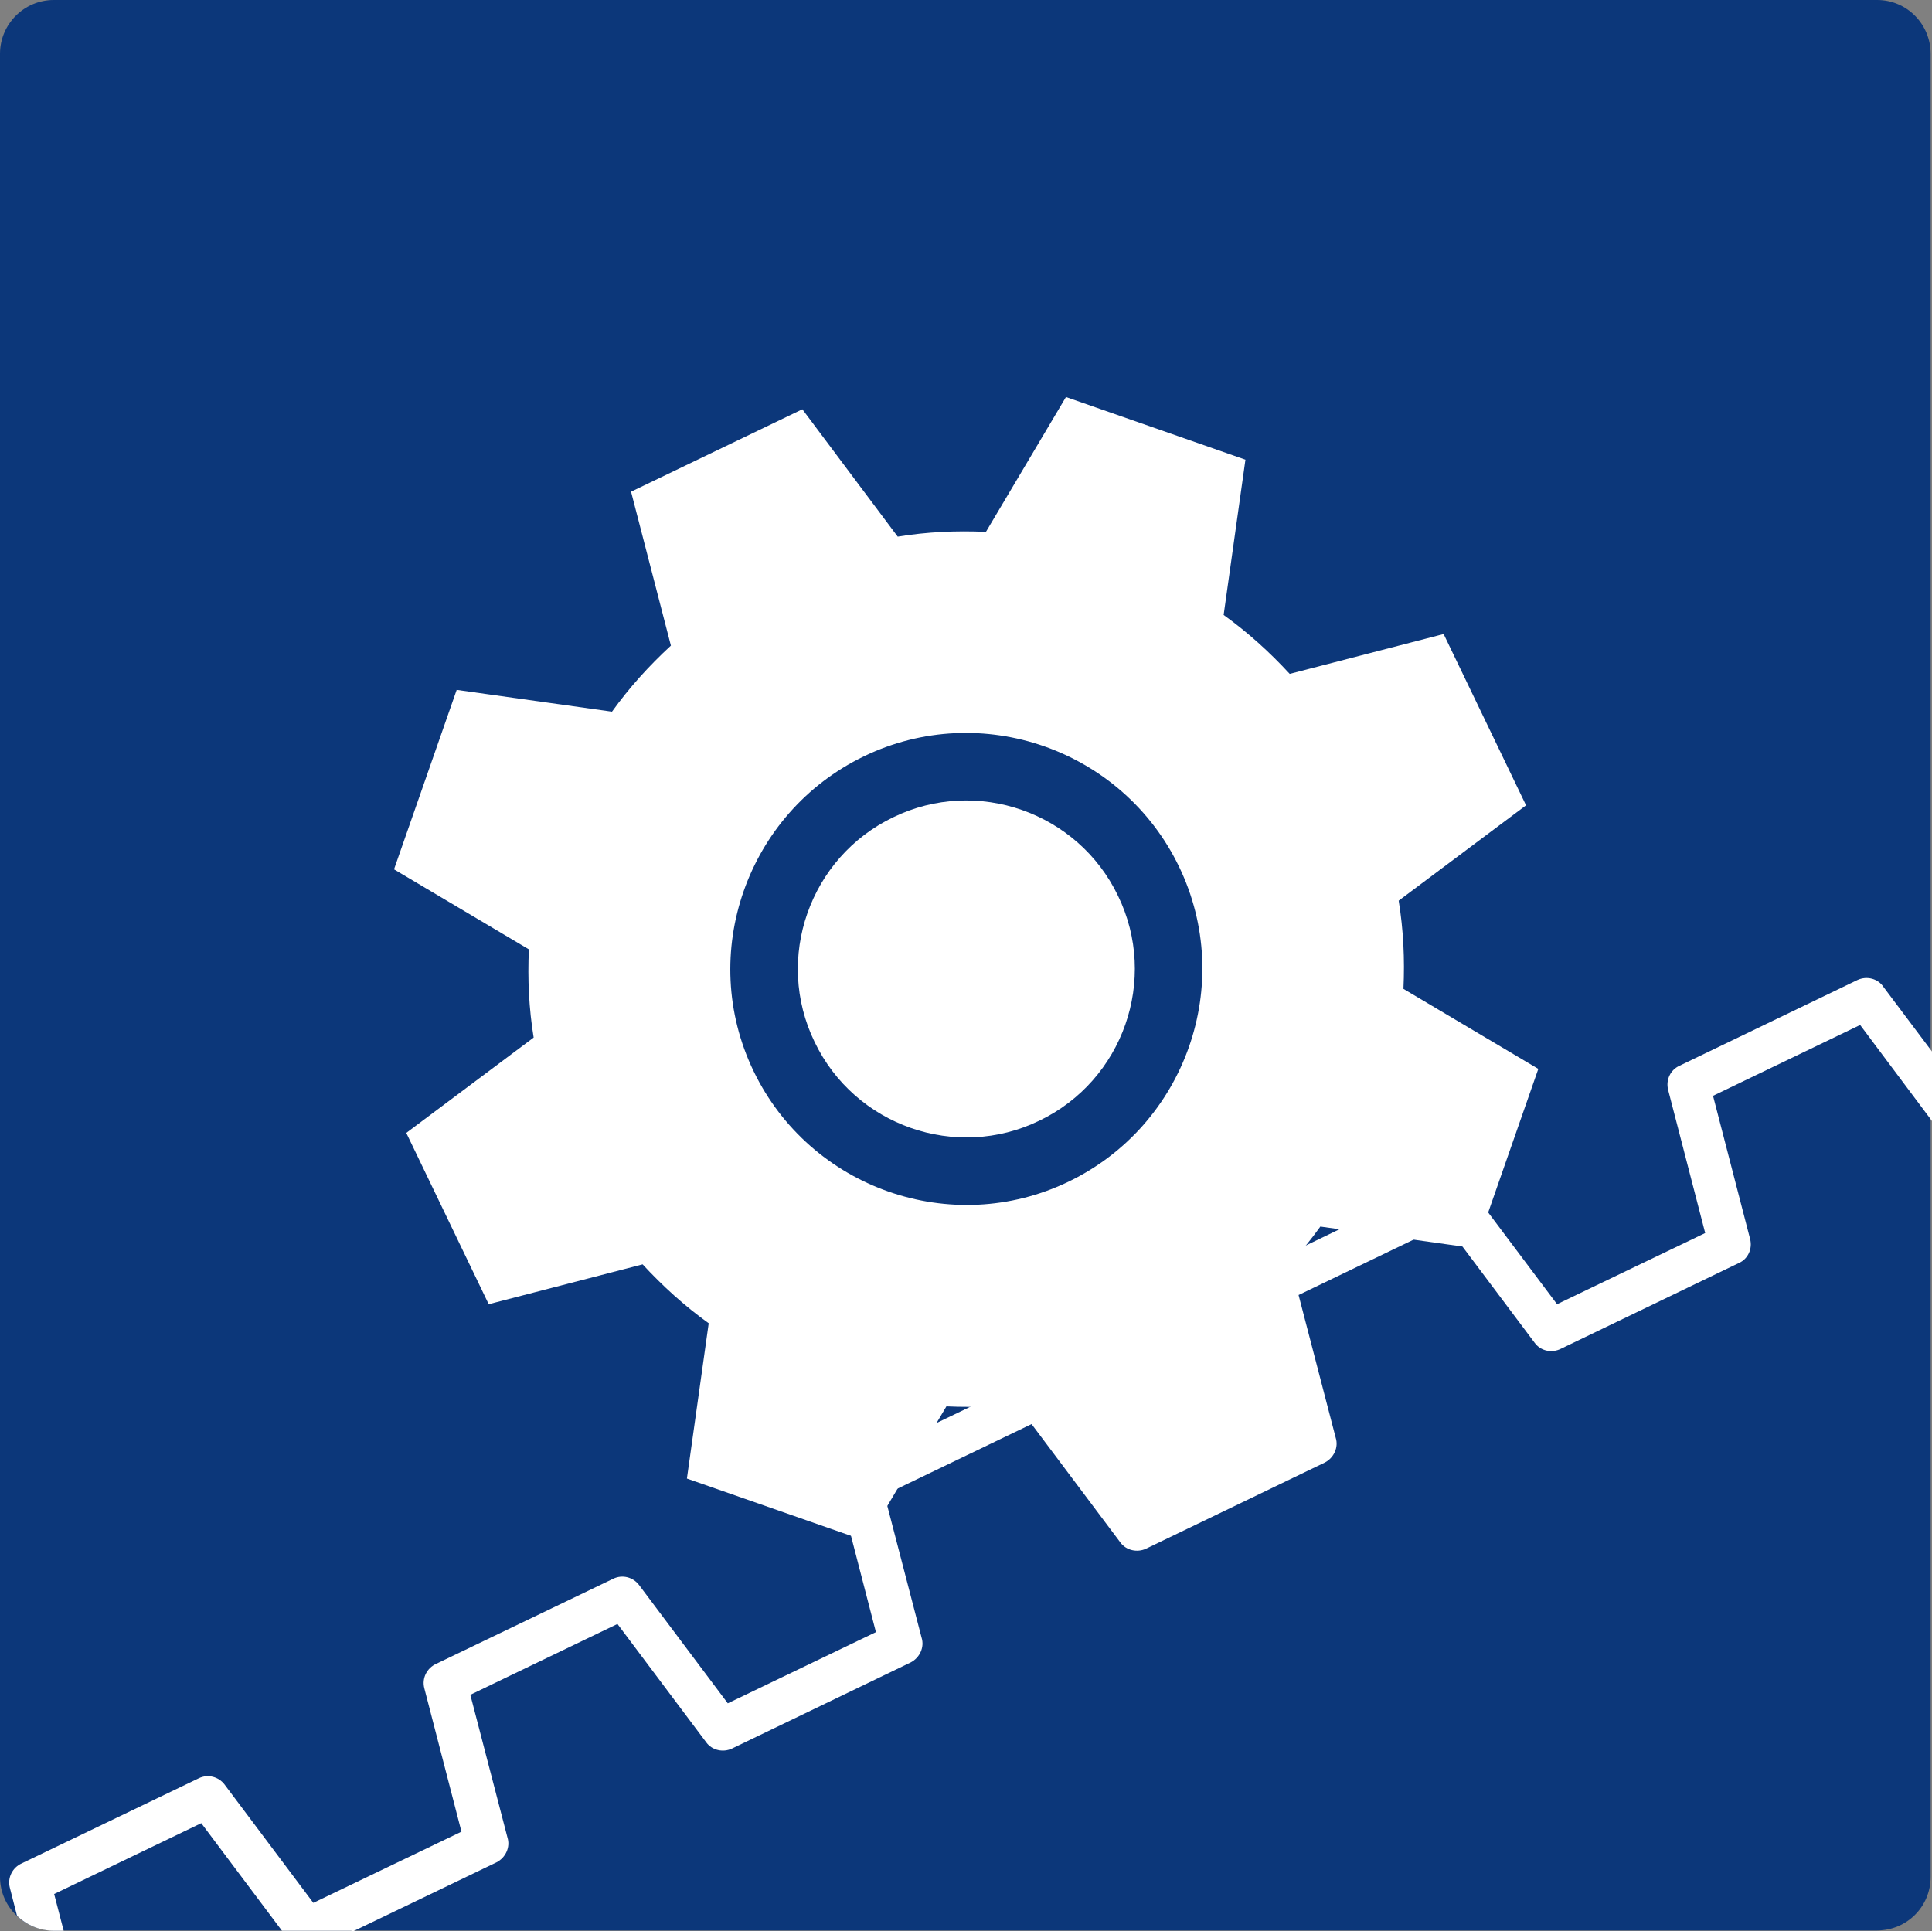
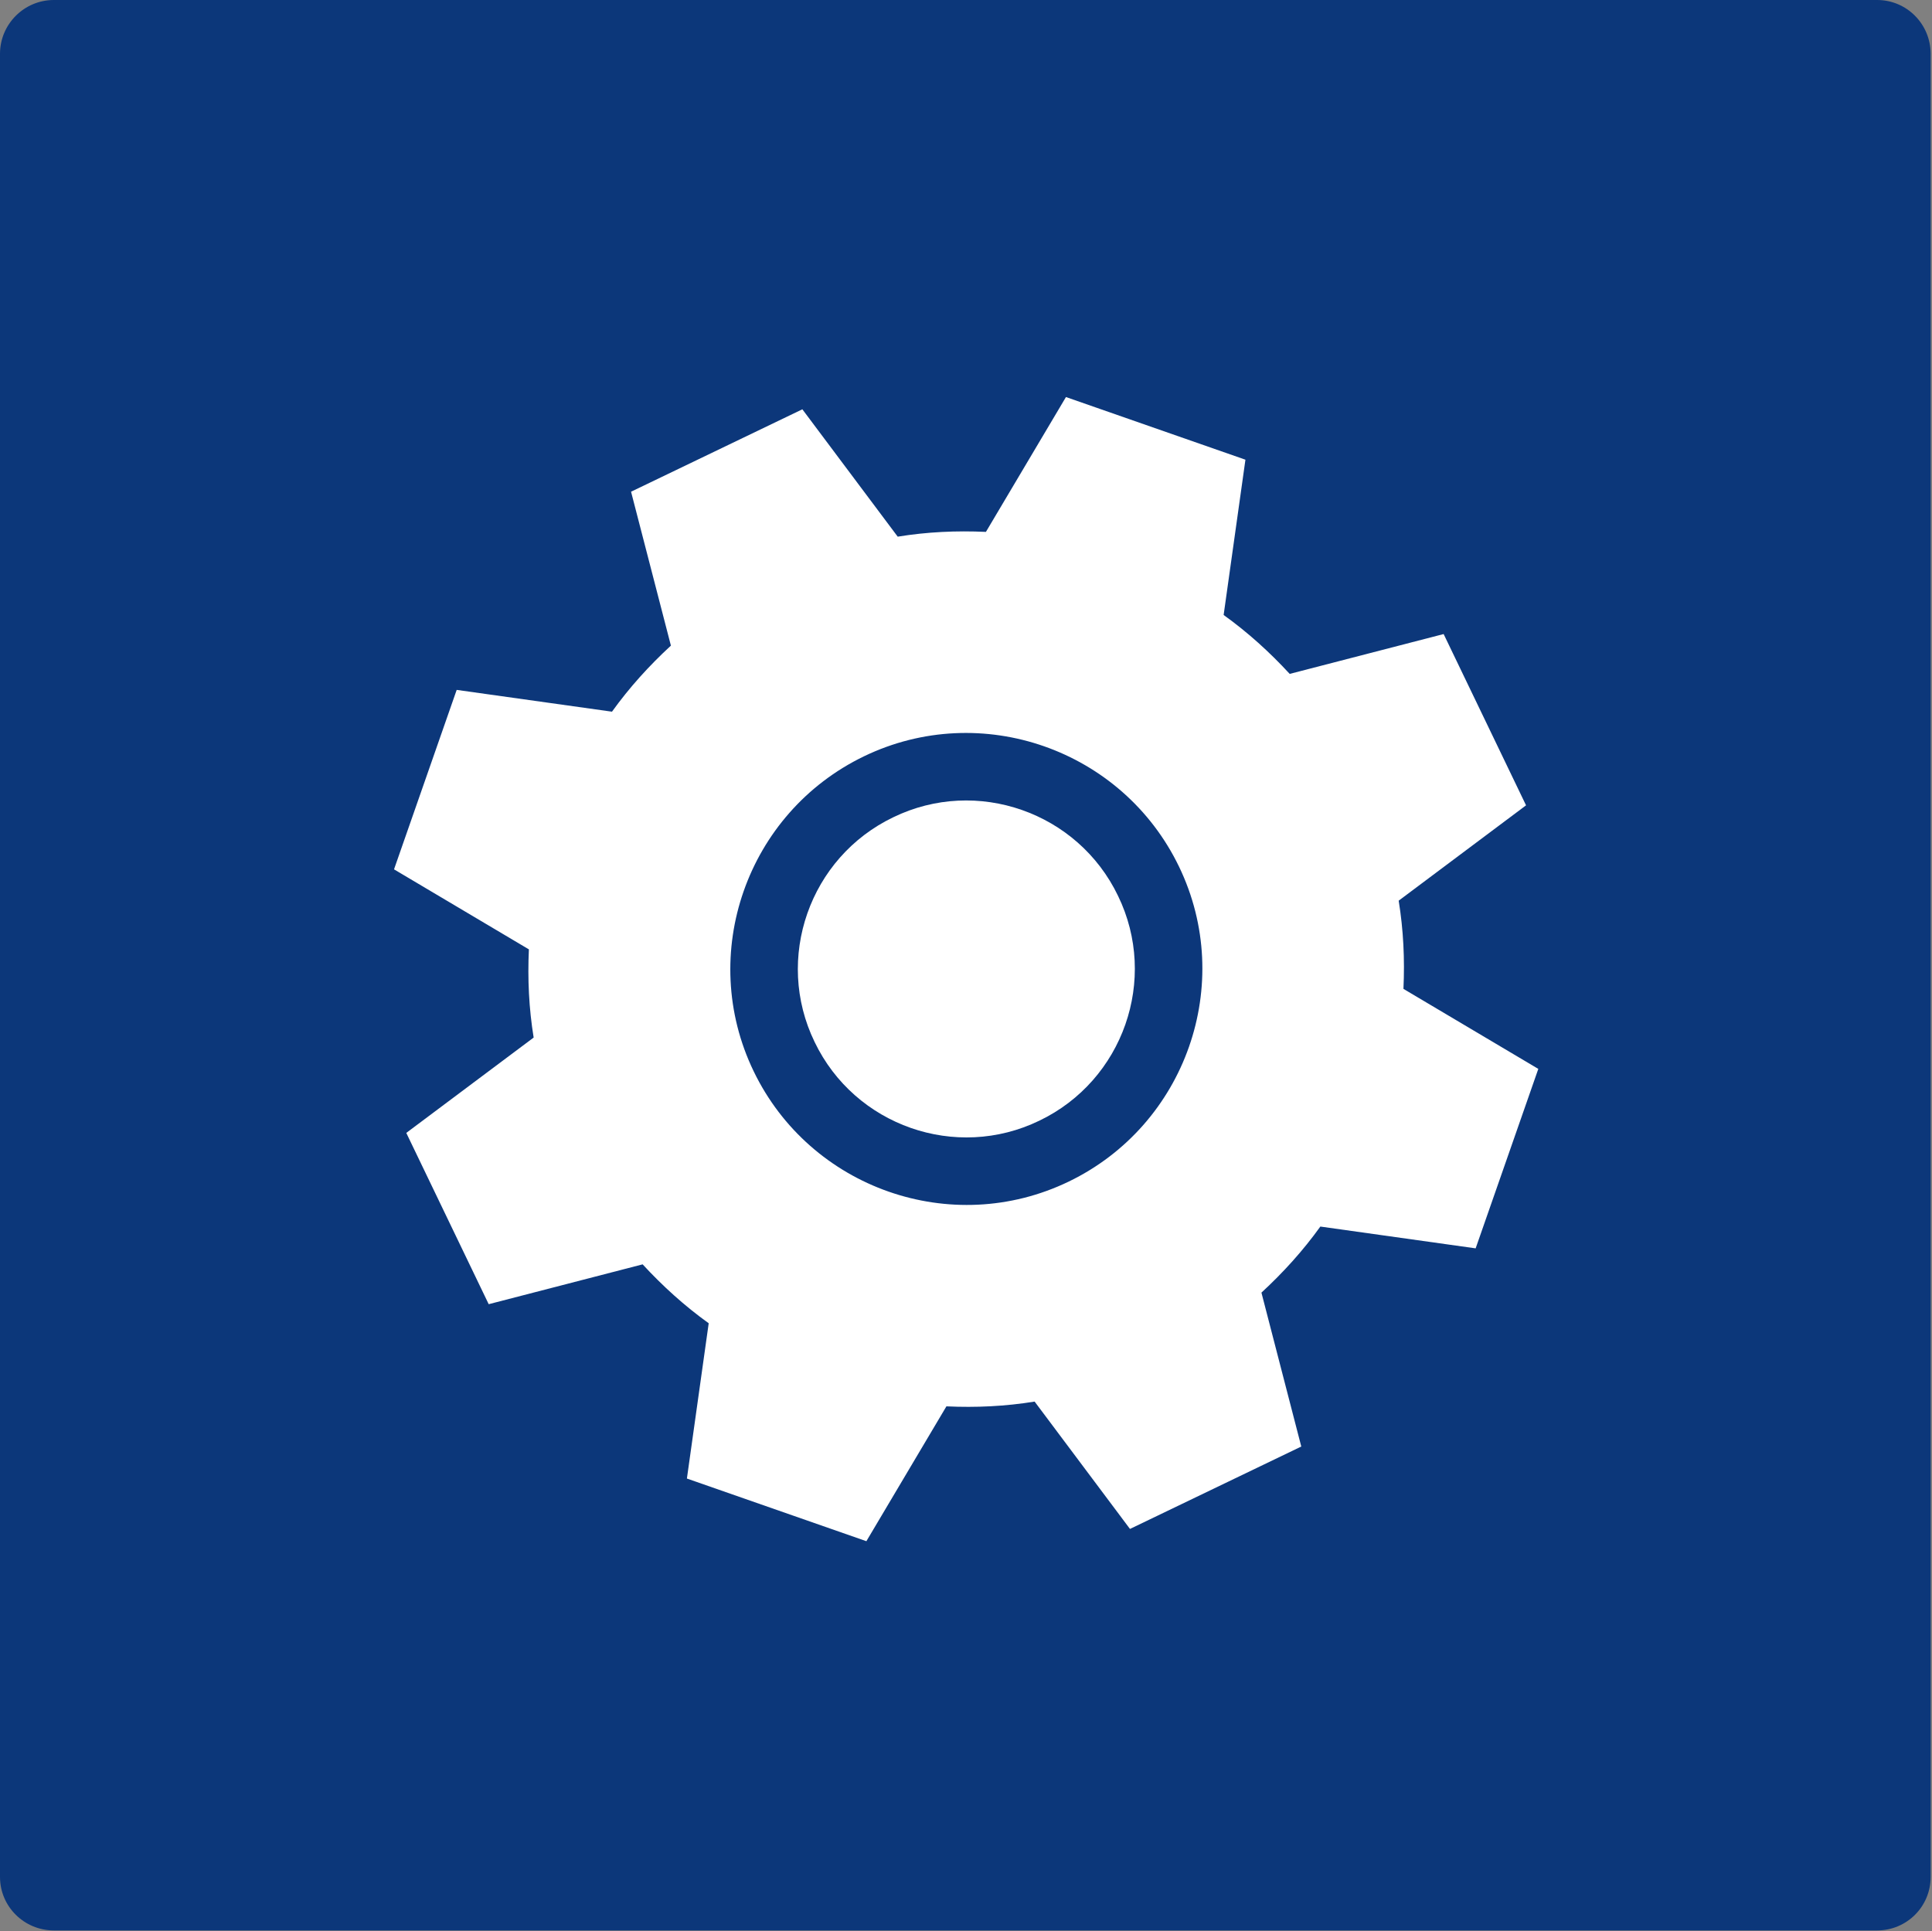
<svg xmlns="http://www.w3.org/2000/svg" id="_圖層_1" viewBox="0 0 56.73 56.71">
  <rect x="0" y="0" width="56.73" height="56.71" fill="#808080" stroke="none" />
  <defs>
    <style>.cls-1{fill:#0c377a;}.cls-2,.cls-3{fill:#fff;}.cls-3{fill-rule:evenodd;}</style>
  </defs>
  <path class="cls-1" d="M56.69,55.12c0,.87-.7,1.57-1.57,1.57H1.58c-.87,0-1.58-.7-1.58-1.57V1.58C0,.71.71,0,1.58,0h53.54c.87,0,1.57.71,1.57,1.58v53.54h0Z" />
  <path class="cls-3" d="M26.23,24c-2.46,1.18-3.5,4.15-2.31,6.6,1.18,2.46,4.15,3.5,6.6,2.31,2.46-1.18,3.5-4.15,2.31-6.6-1.18-2.46-4.15-3.5-6.6-2.31" />
  <path class="cls-3" d="M31.38,34.7c-3.44,1.66-7.59.2-9.25-3.24s-.2-7.59,3.24-9.25,7.59-.2,9.25,3.24.2,7.59-3.24,9.25M44.81,23.65l-2.42-5.03-4.52,1.17c-.59-.64-1.23-1.22-1.94-1.73l.64-4.56-5.27-1.84-2.35,3.96c-.87-.04-1.73,0-2.59.14l-2.8-3.74-5.03,2.42,1.17,4.52c-.64.59-1.22,1.23-1.73,1.94l-4.56-.64-1.84,5.27,3.96,2.35c-.04.87,0,1.73.14,2.59l-3.74,2.8,2.42,5.03,4.52-1.17c.59.64,1.23,1.22,1.94,1.73l-.64,4.56,5.27,1.84,2.35-3.96c.87.04,1.73,0,2.59-.14l2.8,3.74,5.03-2.42-1.17-4.52c.64-.59,1.22-1.23,1.73-1.94l4.56.64,1.84-5.27-3.96-2.35c.04-.87,0-1.73-.14-2.59l3.74-2.8Z" />
-   <path class="cls-2" d="M10.32,56.7h-2.04l-2.37-3.16-4.32,2.08.28,1.08h-.28c-.42,0-.81-.17-1.09-.44l-.21-.82c-.08-.3.08-.6.35-.72l5.2-2.5c.27-.13.58-.04.75.18l2.61,3.48,4.35-2.09-1.09-4.21c-.08-.3.08-.6.35-.72l5.2-2.5c.27-.13.58-.04.75.18l2.61,3.48,4.35-2.09-1.09-4.21c-.08-.3.08-.6.35-.72l5.2-2.5c.27-.13.58-.04.75.18l2.61,3.48,4.35-2.09-1.09-4.21c-.07-.29.07-.58.33-.7l5.23-2.52c.28-.13.61-.04.77.21l2.59,3.45,4.35-2.09-1.09-4.21c-.07-.29.07-.58.33-.7l5.23-2.52c.28-.13.61-.04.77.21l1.42,1.89v2.04l-2.11-2.82-4.32,2.08,1.09,4.21c.07.28-.06.58-.33.7l-5.23,2.52c-.26.13-.59.07-.77-.18l-2.61-3.48-4.32,2.08,1.09,4.19c.09.28-.05.59-.32.73l-5.25,2.53c-.26.12-.58.05-.75-.18l-2.61-3.48-4.32,2.08,1.09,4.19c.09.28-.05.59-.32.73l-5.25,2.53c-.26.12-.58.05-.75-.18l-2.61-3.48-4.32,2.08,1.09,4.19c.09.28-.05.59-.32.73l-4.2,2.02h-.06Z" />
</svg>